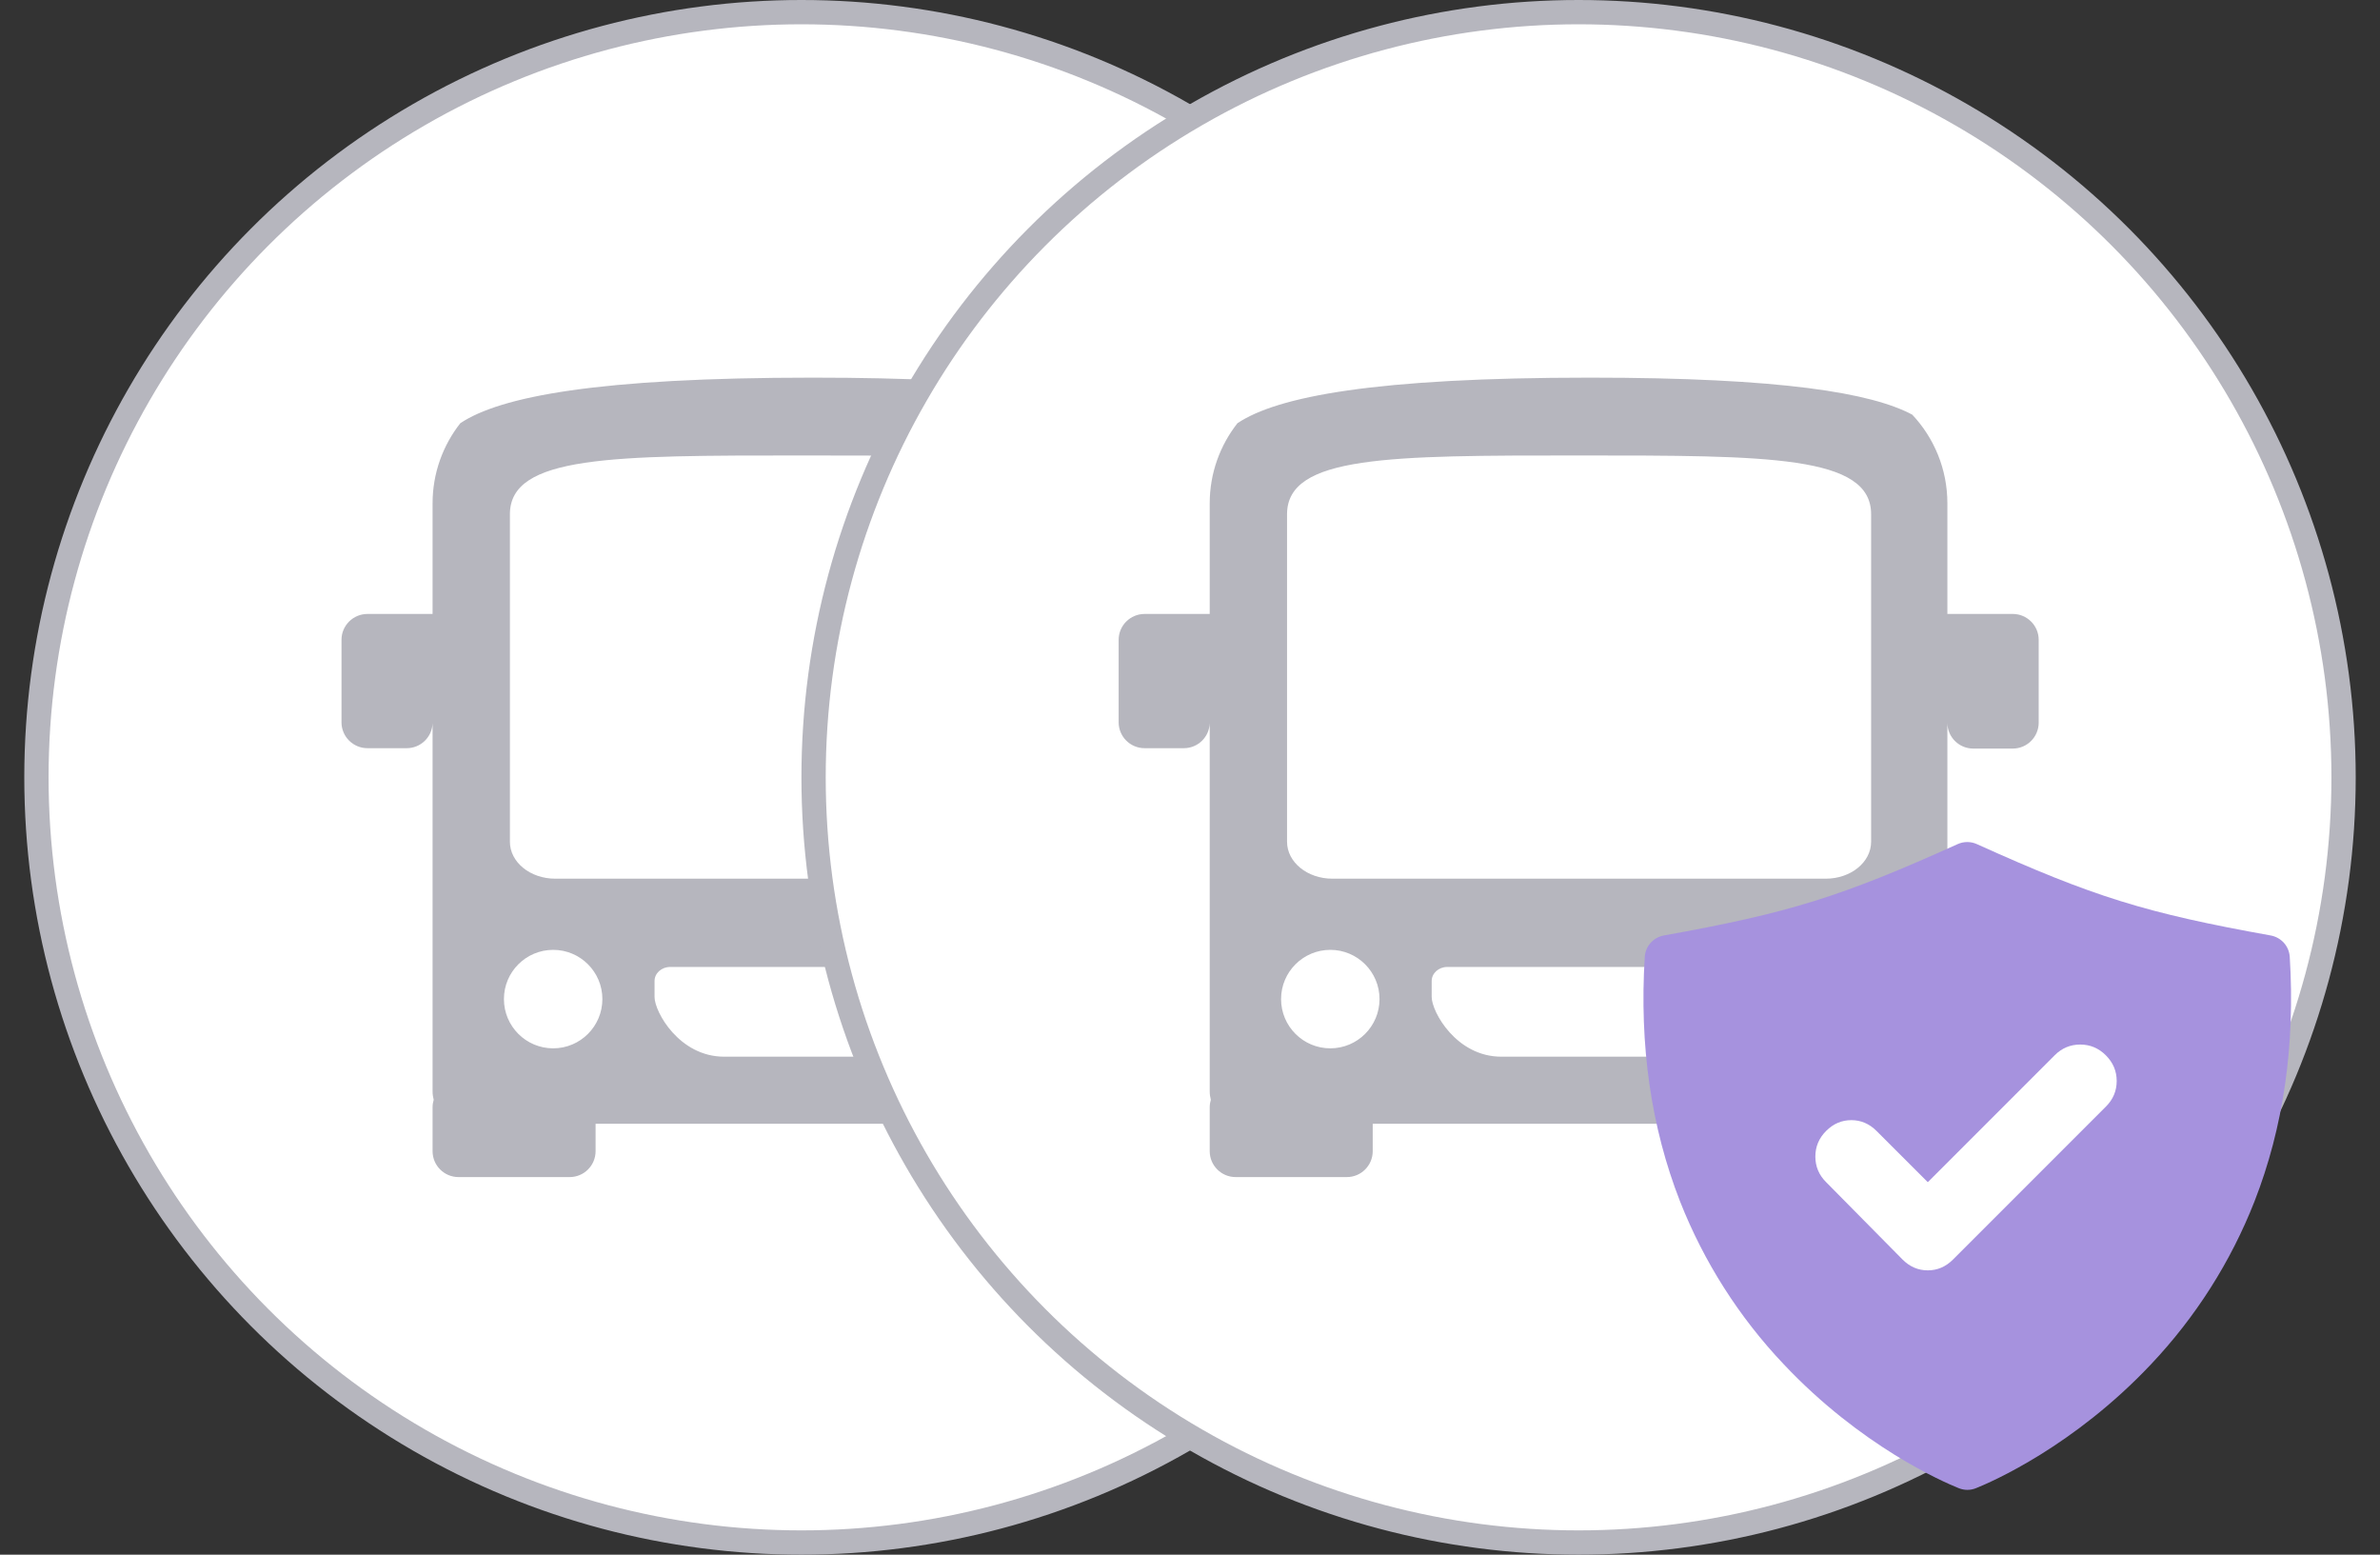
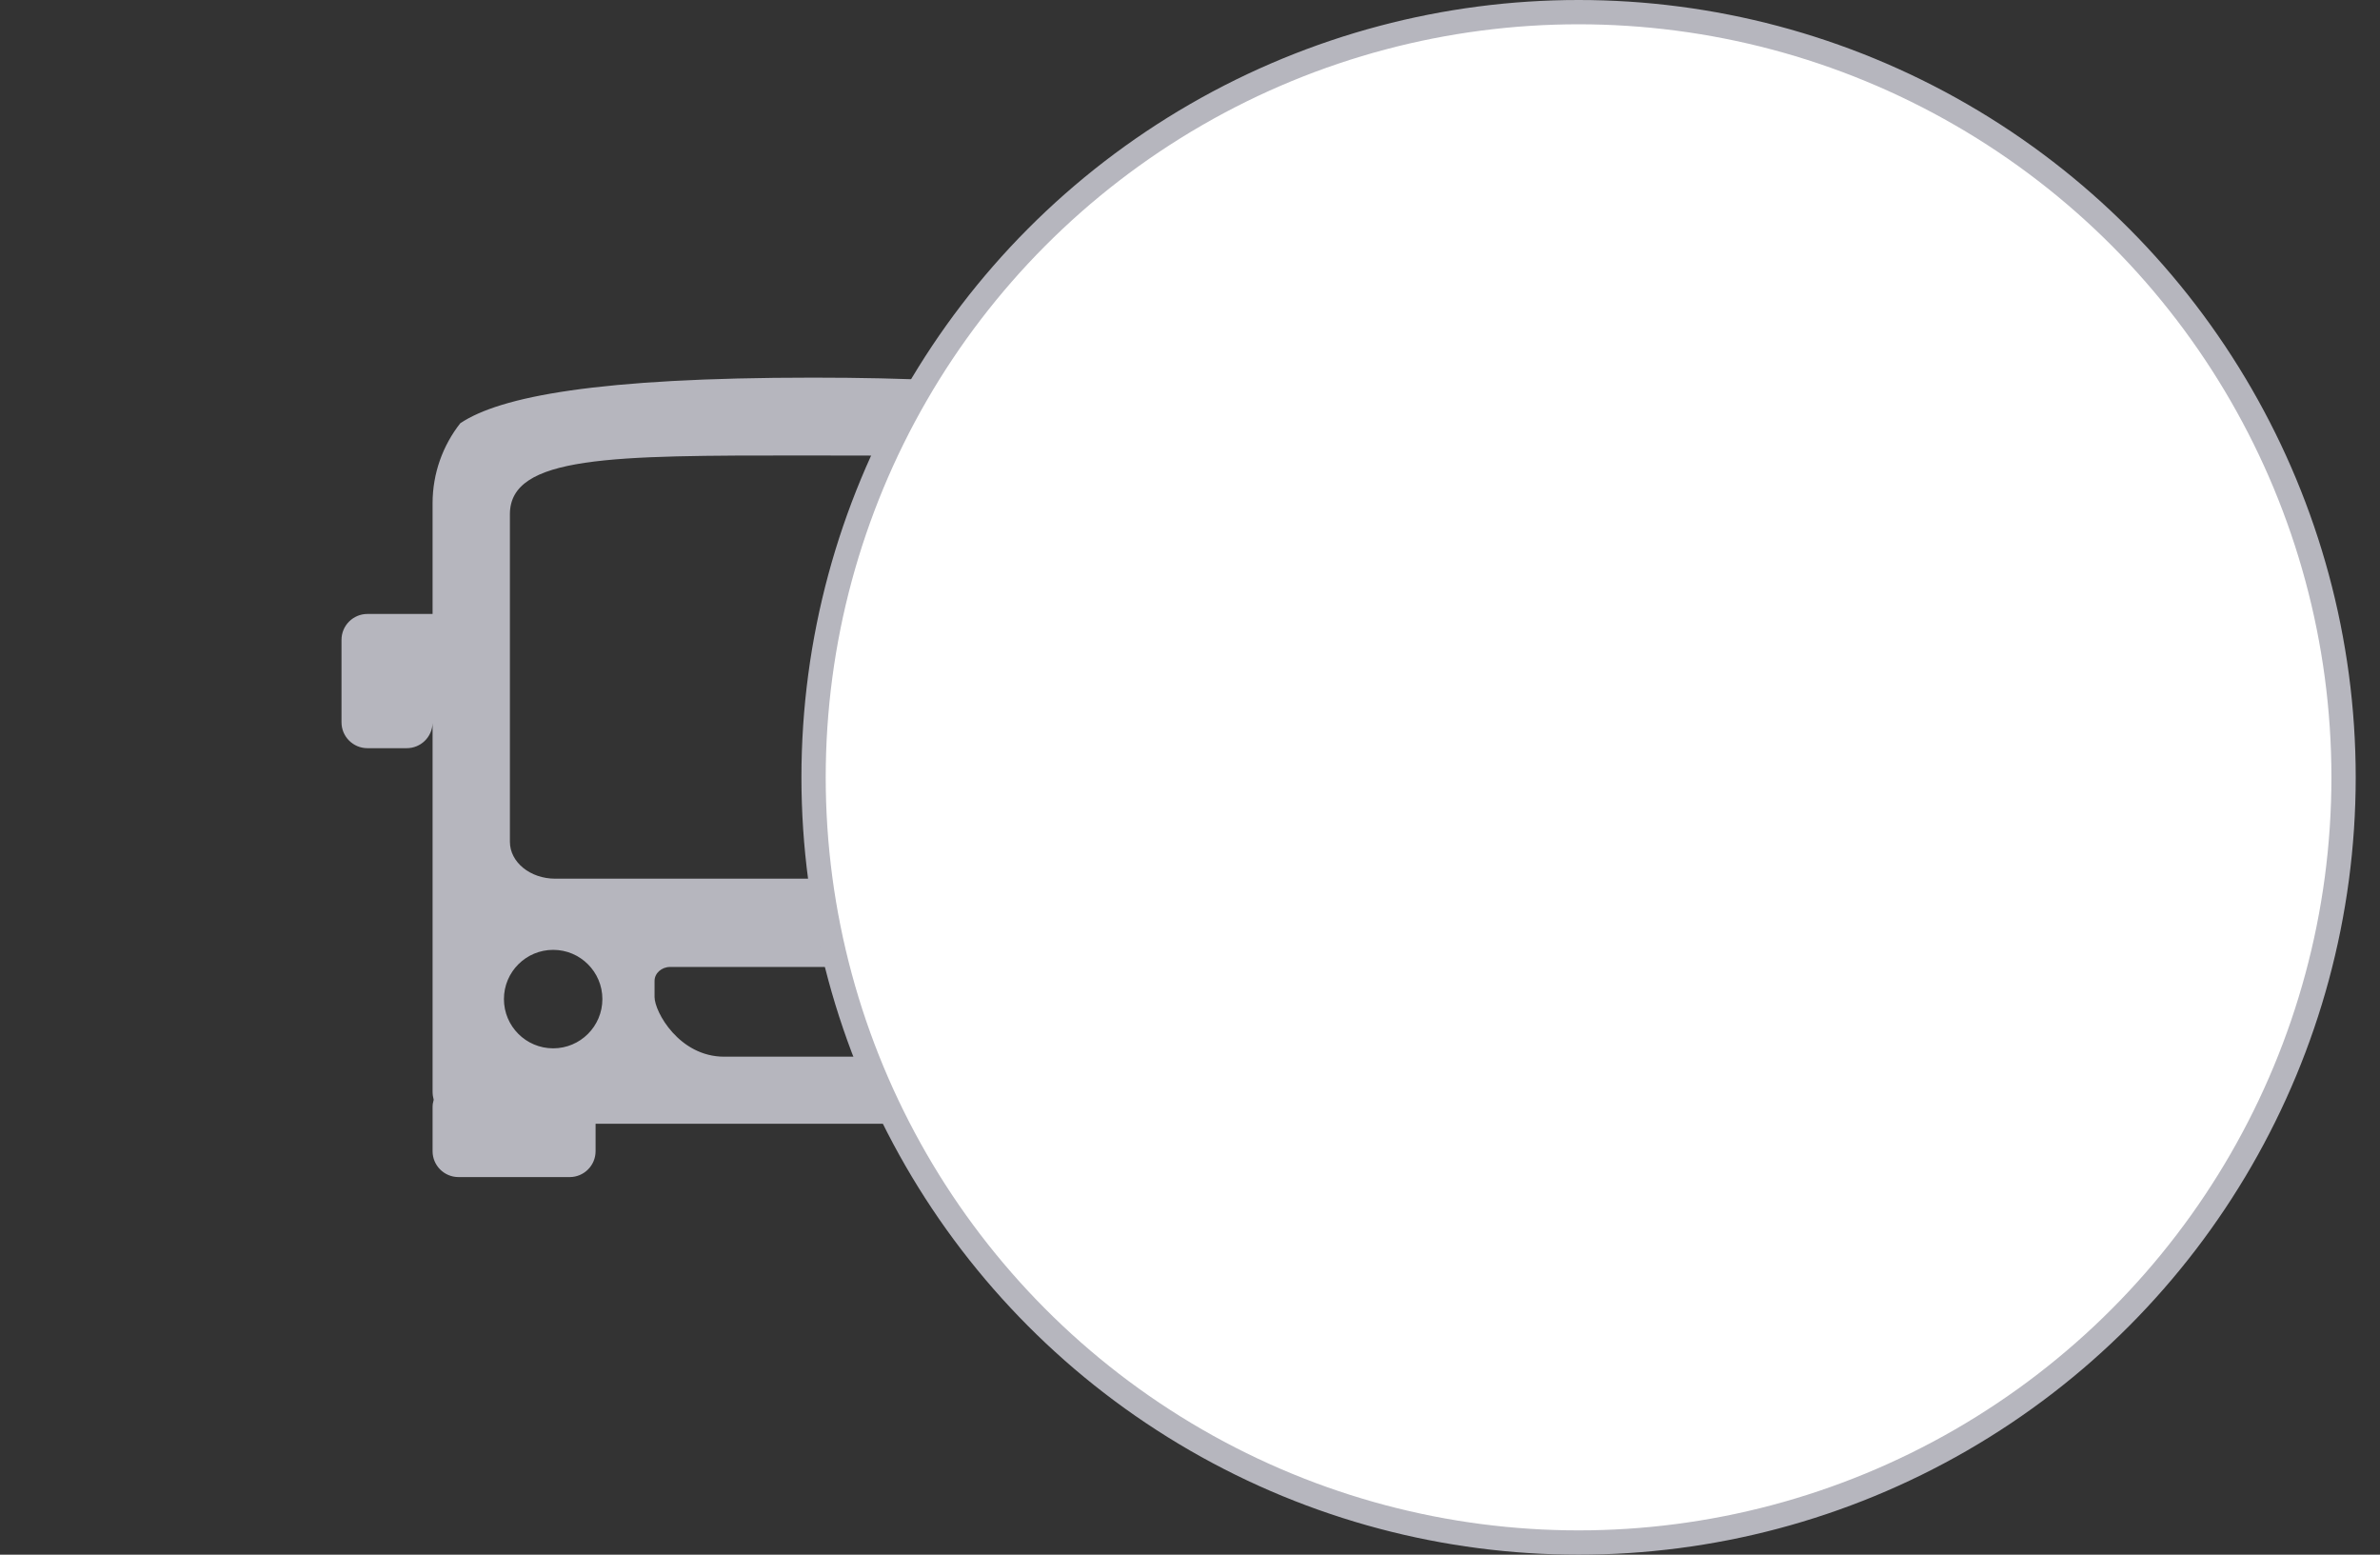
<svg xmlns="http://www.w3.org/2000/svg" width="49" height="32" viewBox="0 0 49 32" fill="none">
  <rect x="0" y="0" width="49" height="32" fill="#333333" stroke="none" />
-   <circle cx="16.5" cy="16" r="15.75" fill="white" stroke="#B6B6BE" stroke-width="0.5" />
  <path fill-rule="evenodd" clip-rule="evenodd" d="M9.477 8.711C10.302 8.161 12.303 7.773 16.734 7.773C20.697 7.773 22.538 8.091 23.37 8.535C23.818 9.012 24.093 9.654 24.093 10.36V12.637H25.44C25.734 12.637 25.973 12.876 25.973 13.17V14.874C25.973 15.169 25.734 15.408 25.44 15.408H24.626C24.334 15.408 24.098 15.174 24.093 14.884V22.464C24.093 22.522 24.085 22.579 24.071 22.633C24.085 22.681 24.092 22.732 24.092 22.784V23.686C24.092 23.981 23.854 24.22 23.559 24.22H21.27C20.976 24.22 20.737 23.981 20.737 23.686V23.13H12.262V23.695C12.262 23.989 12.023 24.228 11.729 24.228H9.44C9.145 24.228 8.906 23.989 8.906 23.695V22.792C8.906 22.738 8.914 22.686 8.929 22.637C8.914 22.582 8.906 22.524 8.906 22.464V14.883C8.898 15.17 8.663 15.4 8.373 15.4H7.565C7.27 15.4 7.031 15.161 7.031 14.867V13.17C7.031 12.876 7.27 12.637 7.565 12.637H8.906V10.36C8.906 9.738 9.12 9.165 9.477 8.711ZM12.402 20.564C12.402 21.124 11.948 21.578 11.389 21.578C10.829 21.578 10.375 21.124 10.375 20.564C10.375 20.005 10.829 19.551 11.389 19.551C11.948 19.551 12.402 20.005 12.402 20.564ZM21.536 21.578C22.096 21.578 22.549 21.124 22.549 20.564C22.549 20.005 22.096 19.551 21.536 19.551C20.976 19.551 20.523 20.005 20.523 20.564C20.523 21.124 20.976 21.578 21.536 21.578ZM13.476 20.192C13.476 20.032 13.62 19.903 13.797 19.903H19.199C19.377 19.903 19.521 20.032 19.521 20.192V20.521C19.521 20.762 19.052 21.75 18.062 21.75H14.909C13.984 21.75 13.476 20.826 13.476 20.521V20.192ZM16.511 9.375C12.604 9.375 10.498 9.375 10.498 10.585L10.498 17.326C10.498 17.746 10.915 18.086 11.43 18.086H21.591C22.106 18.086 22.523 17.746 22.523 17.326V10.585C22.523 9.375 20.417 9.375 16.511 9.375Z" fill="#B6B6BE" />
  <circle cx="32.5" cy="16" r="15.75" fill="white" stroke="#B6B6BE" stroke-width="0.5" />
-   <path fill-rule="evenodd" clip-rule="evenodd" d="M25.477 8.711C26.302 8.161 28.303 7.773 32.734 7.773C36.697 7.773 38.538 8.091 39.37 8.535C39.818 9.012 40.093 9.654 40.093 10.36V12.637H41.44C41.734 12.637 41.973 12.876 41.973 13.17V14.874C41.973 15.169 41.734 15.408 41.44 15.408H40.626C40.334 15.408 40.097 15.174 40.093 14.884V22.464C40.093 22.522 40.085 22.579 40.071 22.633C40.085 22.681 40.092 22.732 40.092 22.784V23.686C40.092 23.981 39.854 24.22 39.559 24.22H37.27C36.976 24.22 36.737 23.981 36.737 23.686V23.13H28.262V23.695C28.262 23.989 28.023 24.228 27.729 24.228H25.44C25.145 24.228 24.906 23.989 24.906 23.695V22.792C24.906 22.738 24.914 22.686 24.929 22.637C24.914 22.582 24.906 22.524 24.906 22.464V14.883C24.898 15.17 24.663 15.4 24.373 15.4H23.565C23.27 15.4 23.031 15.161 23.031 14.867V13.17C23.031 12.876 23.27 12.637 23.565 12.637H24.906V10.36C24.906 9.738 25.12 9.165 25.477 8.711ZM28.402 20.564C28.402 21.124 27.948 21.578 27.389 21.578C26.829 21.578 26.375 21.124 26.375 20.564C26.375 20.005 26.829 19.551 27.389 19.551C27.948 19.551 28.402 20.005 28.402 20.564ZM37.536 21.578C38.096 21.578 38.549 21.124 38.549 20.564C38.549 20.005 38.096 19.551 37.536 19.551C36.976 19.551 36.523 20.005 36.523 20.564C36.523 21.124 36.976 21.578 37.536 21.578ZM29.476 20.192C29.476 20.032 29.62 19.903 29.797 19.903H35.199C35.377 19.903 35.521 20.032 35.521 20.192V20.521C35.521 20.762 35.052 21.75 34.062 21.75H30.909C29.984 21.75 29.476 20.826 29.476 20.521V20.192ZM32.511 9.375C28.604 9.375 26.498 9.375 26.498 10.585L26.498 17.326C26.498 17.746 26.915 18.086 27.43 18.086H37.591C38.106 18.086 38.523 17.746 38.523 17.326V10.585C38.523 9.375 36.417 9.375 32.511 9.375Z" fill="#B6B6BE" />
-   <path d="M47.022 19.407C47.093 19.487 47.135 19.588 47.142 19.694C47.256 21.513 47.012 23.207 46.415 24.731C45.927 25.974 45.204 27.11 44.287 28.08C42.695 29.768 41.006 30.502 40.683 30.631C40.569 30.678 40.441 30.678 40.326 30.631C40.004 30.502 38.314 29.768 36.723 28.08C35.804 27.111 35.08 25.974 34.59 24.731C33.993 23.207 33.749 21.513 33.863 19.694C33.87 19.588 33.912 19.487 33.983 19.407C34.054 19.328 34.15 19.274 34.255 19.255C36.829 18.793 37.904 18.459 40.306 17.374C40.368 17.346 40.435 17.332 40.503 17.332C40.57 17.332 40.637 17.346 40.699 17.374C43.101 18.459 44.176 18.793 46.75 19.255C46.855 19.274 46.951 19.328 47.022 19.407Z" fill="#A692DE" />
  <path d="M39.69 24.333L38.634 23.278C38.486 23.13 38.313 23.056 38.116 23.056C37.918 23.056 37.745 23.13 37.597 23.278C37.449 23.426 37.375 23.602 37.375 23.806C37.375 24.01 37.449 24.186 37.597 24.333L39.171 25.926C39.319 26.074 39.492 26.148 39.69 26.148C39.887 26.148 40.06 26.074 40.208 25.926L43.356 22.778C43.505 22.63 43.579 22.454 43.579 22.25C43.579 22.047 43.505 21.871 43.356 21.722C43.208 21.574 43.032 21.5 42.828 21.5C42.624 21.5 42.448 21.574 42.301 21.722L39.69 24.333Z" fill="white" />
</svg>